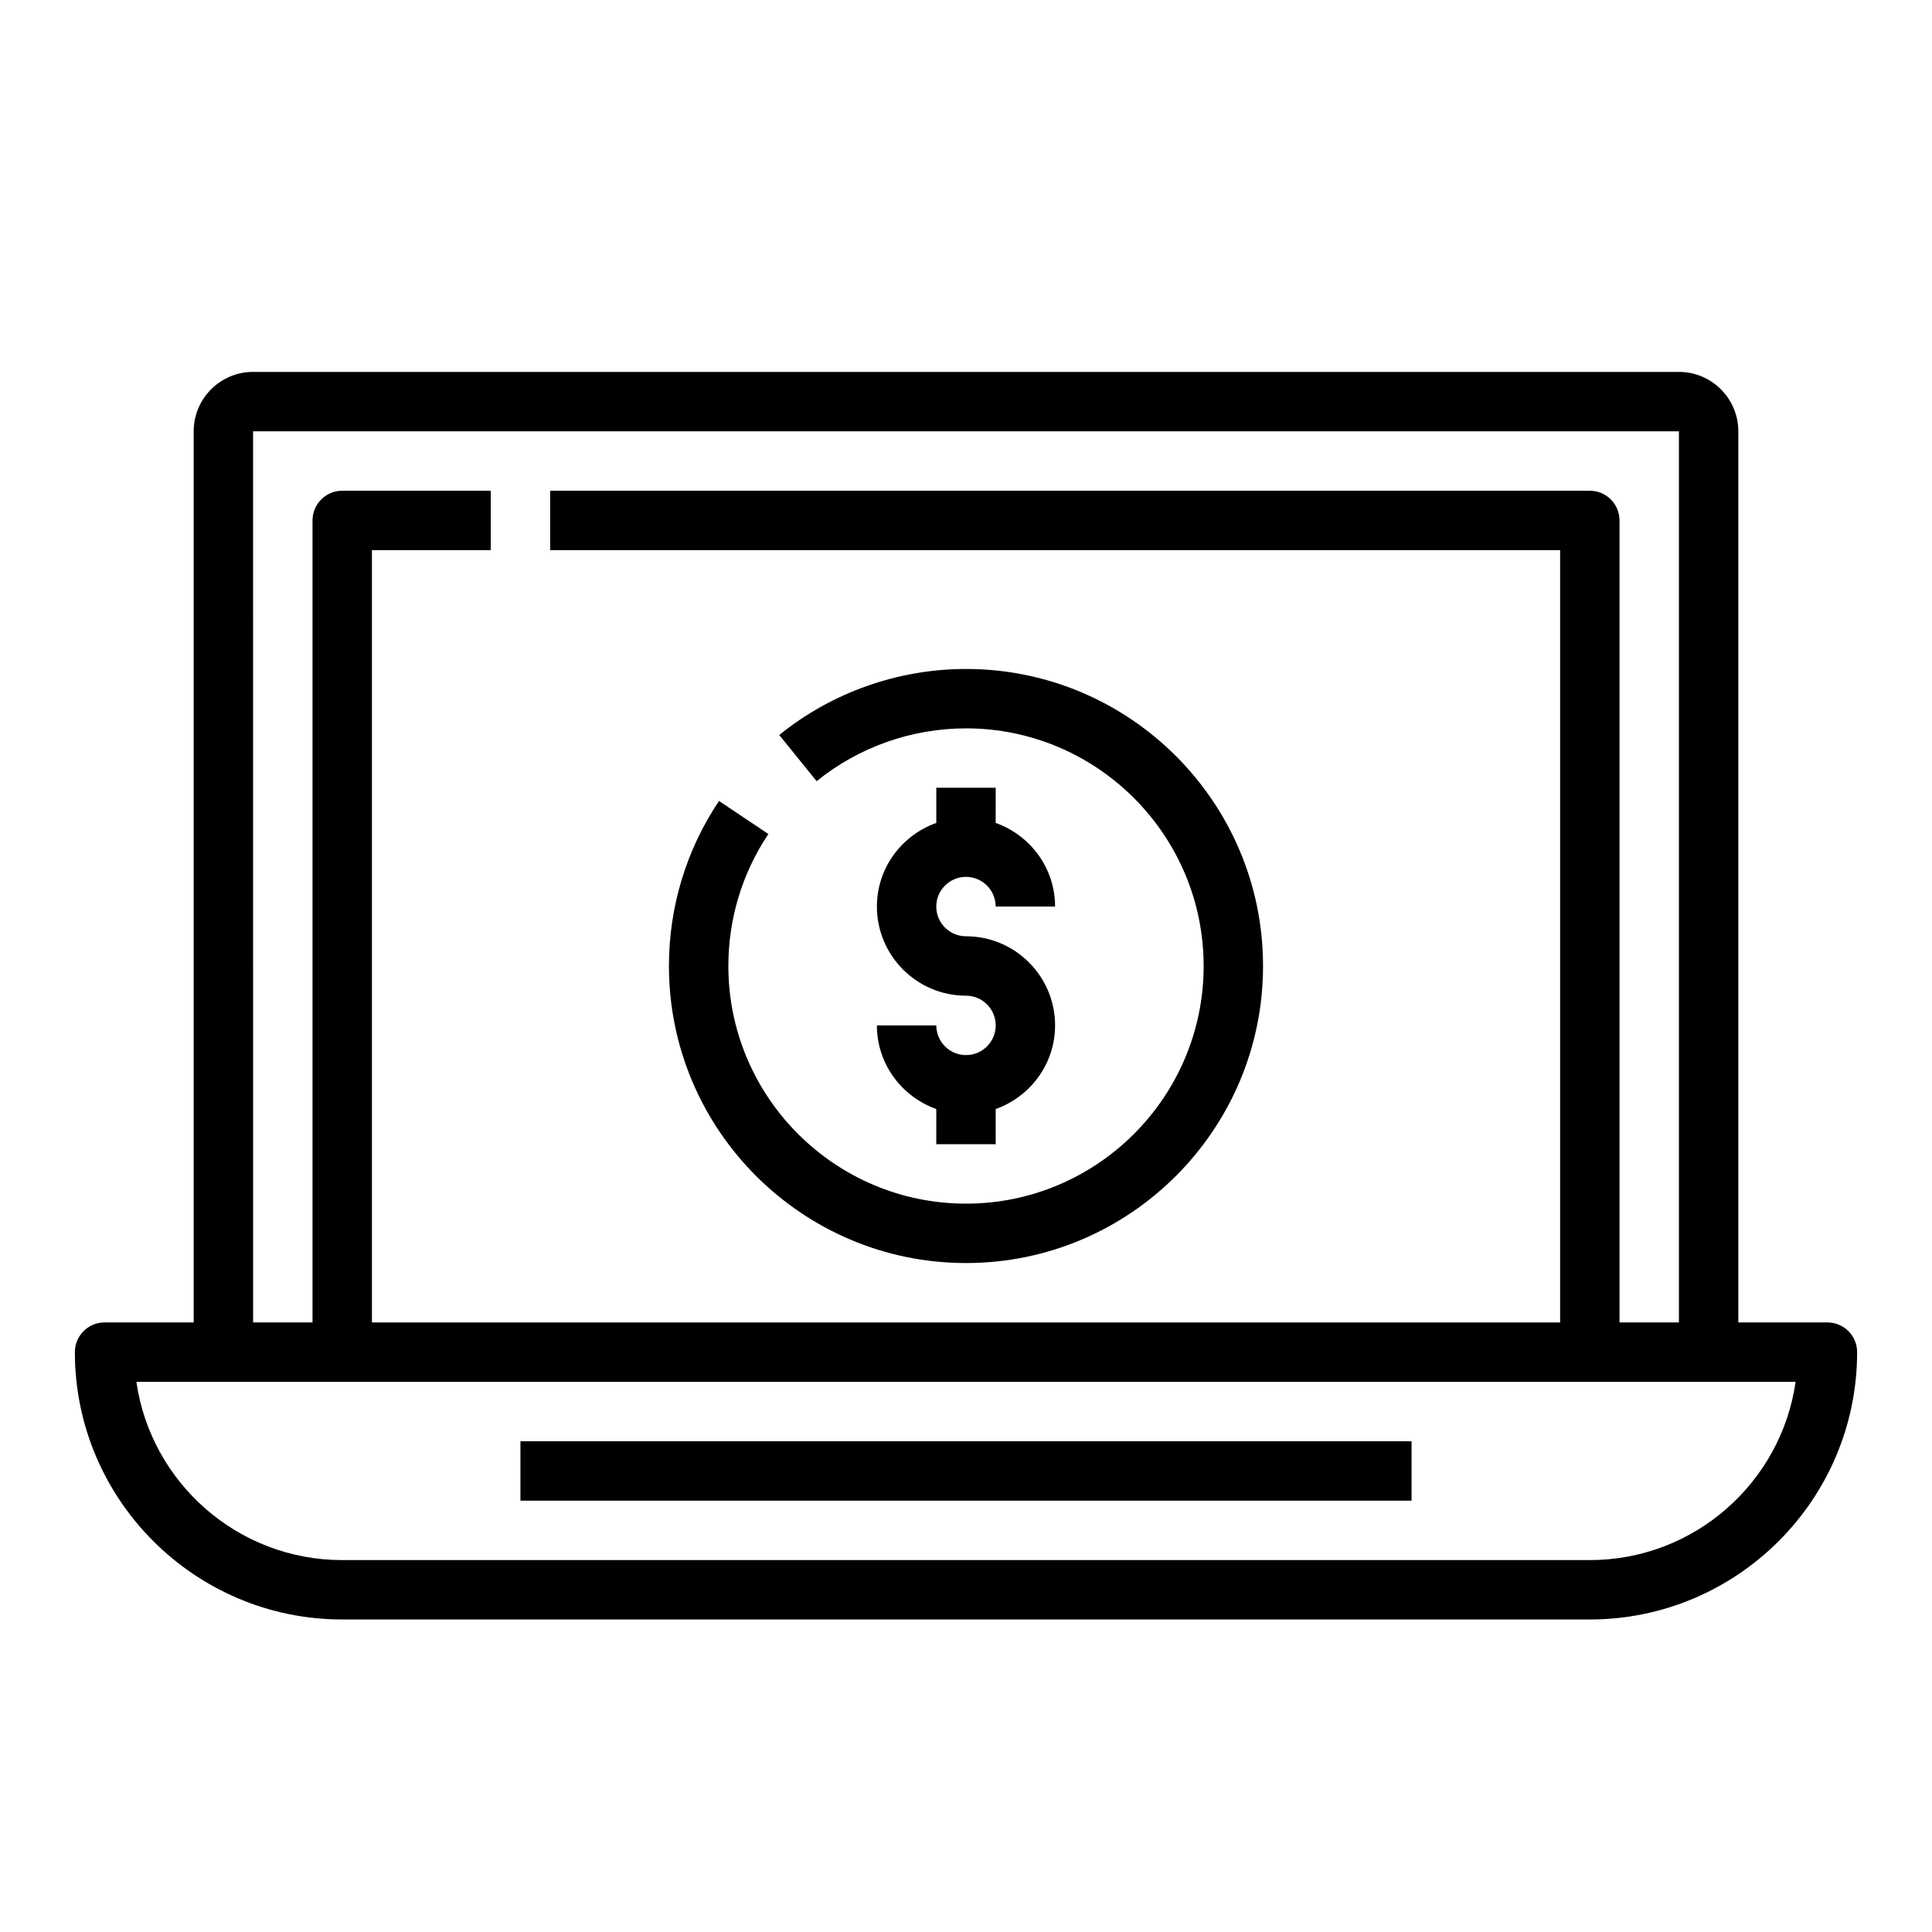
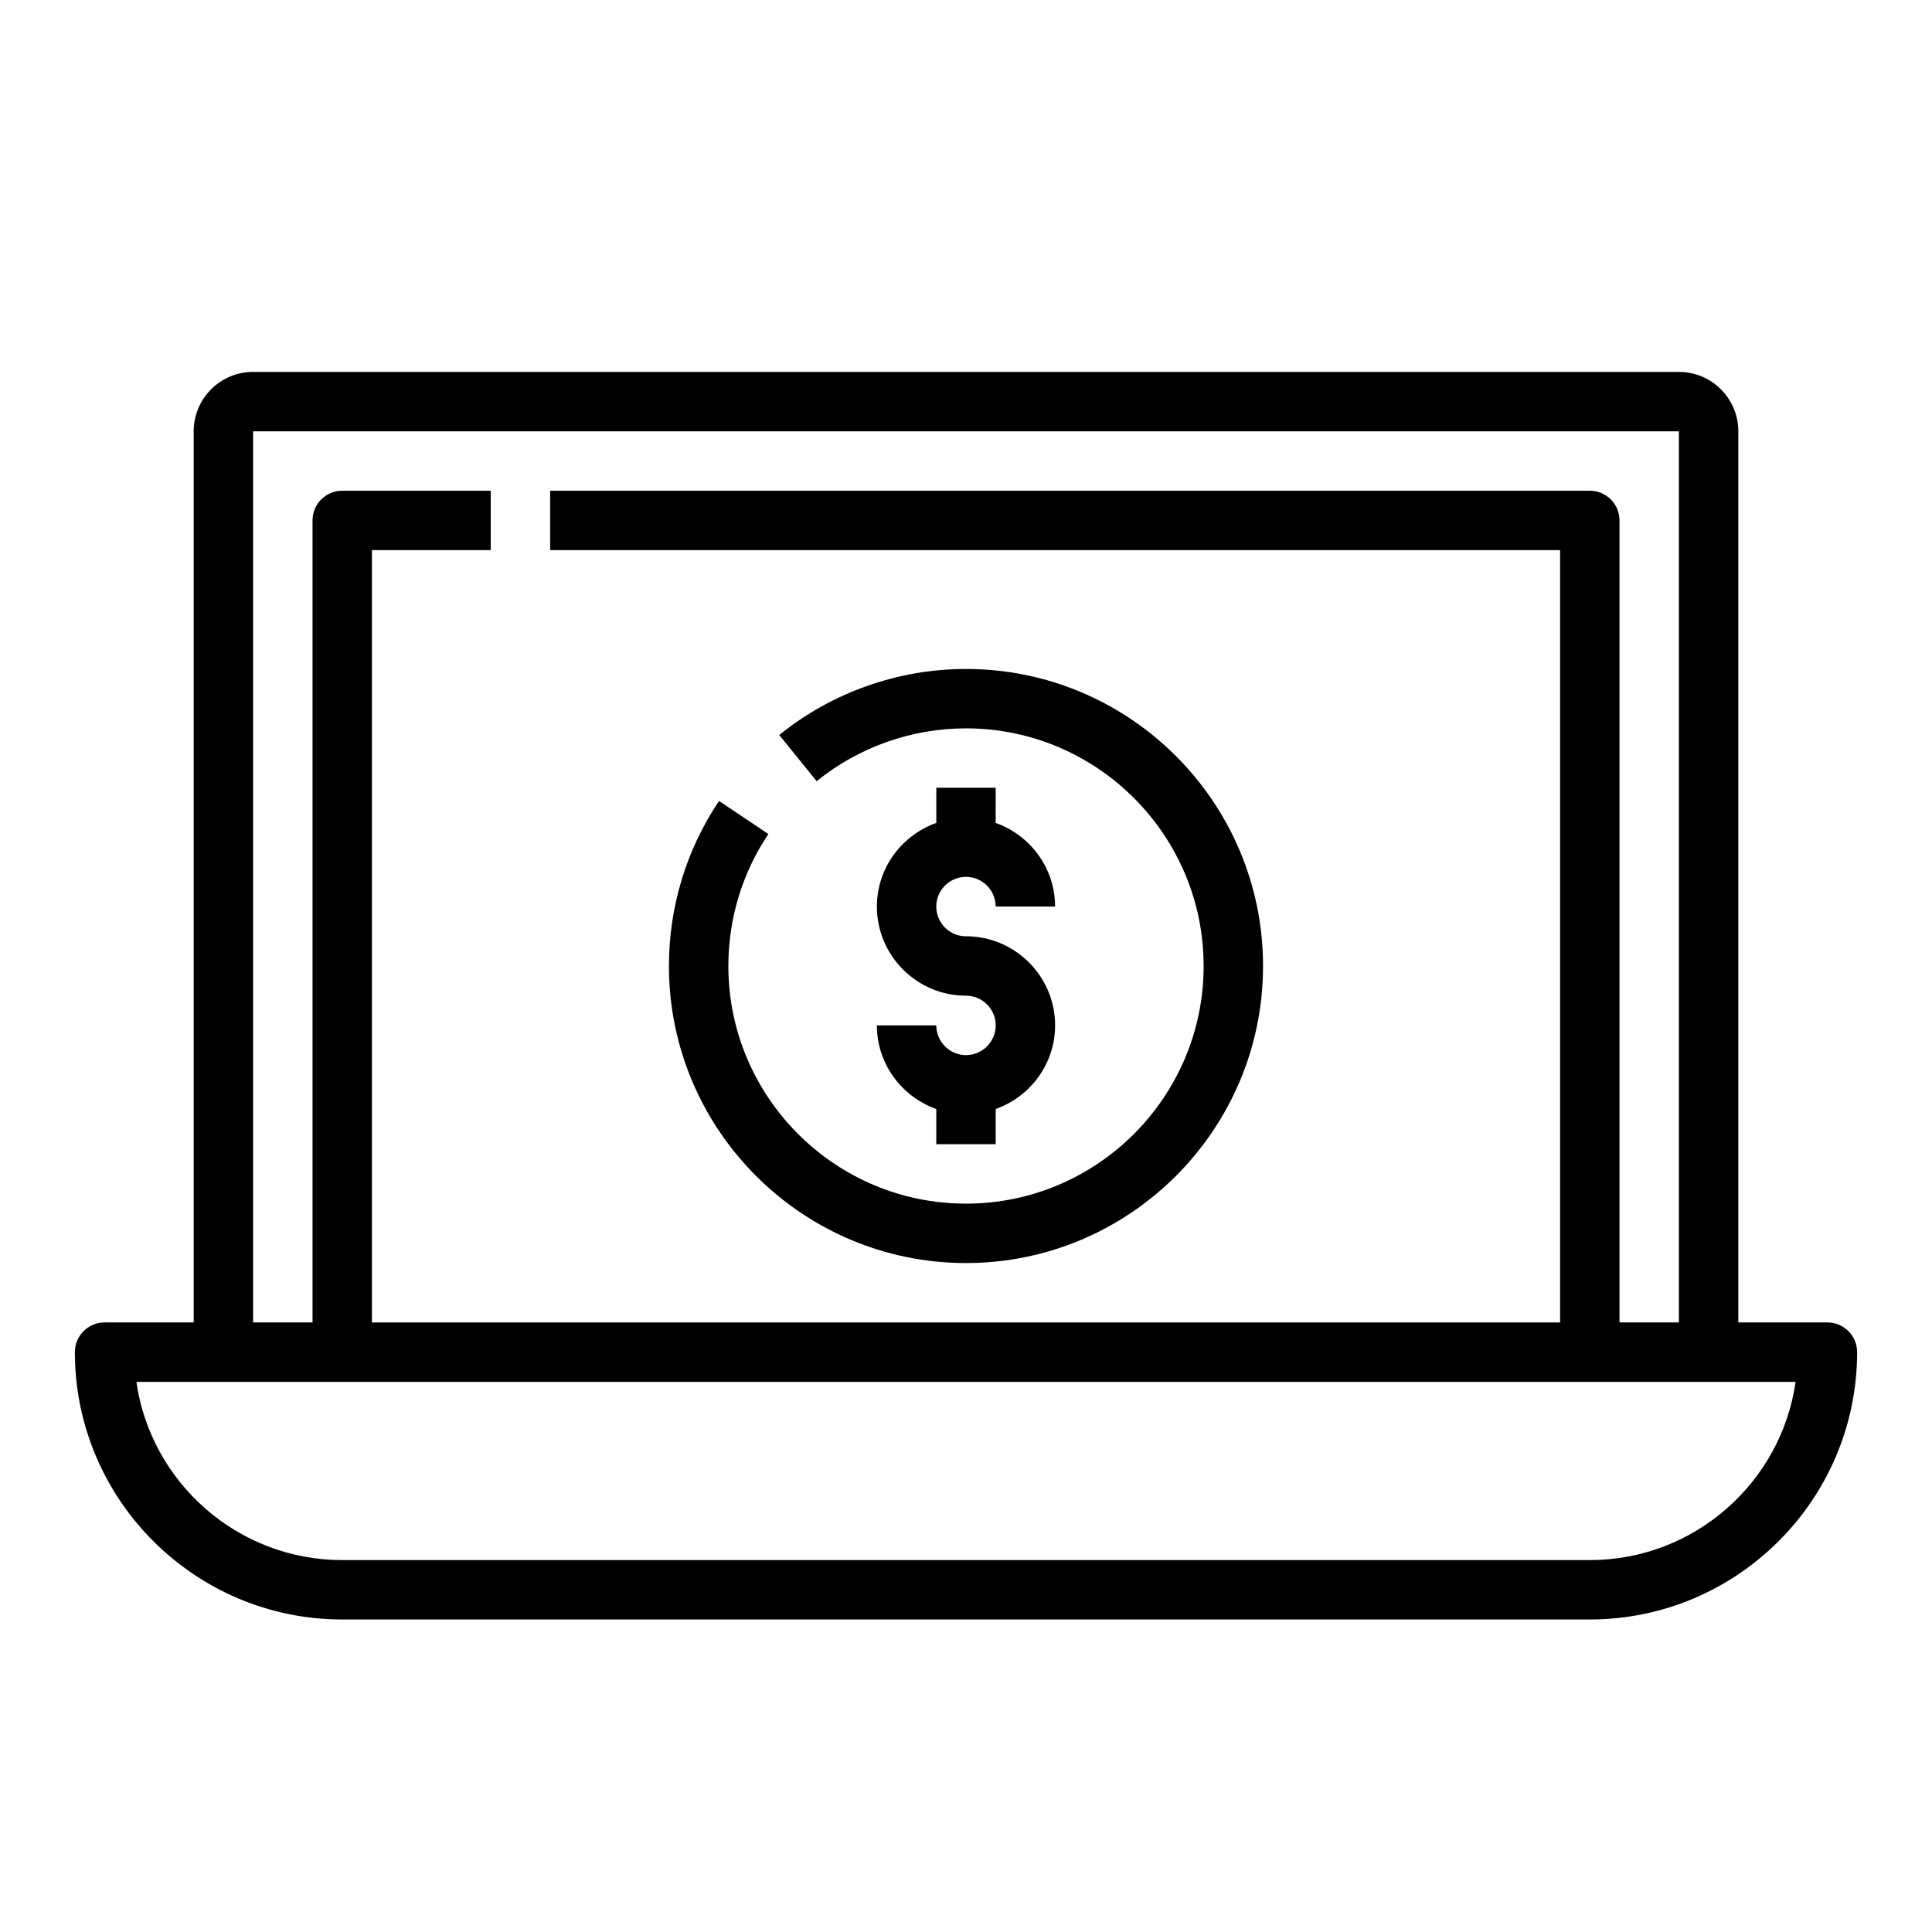
<svg xmlns="http://www.w3.org/2000/svg" fill="#000000" width="800px" height="800px" version="1.1" viewBox="144 144 512 512">
  <g>
    <path d="m400 423.61c-4.336 0-7.871-3.527-7.871-7.871h-15.742c0 10.25 6.606 18.91 15.742 22.168l-0.004 9.32h15.742v-9.32c9.141-3.258 15.742-11.918 15.742-22.168 0-13.02-10.598-23.617-23.617-23.617-4.336 0-7.871-3.527-7.871-7.871s3.535-7.871 7.871-7.871c4.336 0 7.871 3.527 7.871 7.871h15.742c0-10.25-6.606-18.91-15.742-22.168l0.008-9.32h-15.742v9.32c-9.141 3.258-15.742 11.918-15.742 22.168 0 13.02 10.598 23.617 23.617 23.617 4.336 0 7.871 3.527 7.871 7.871-0.004 4.348-3.539 7.871-7.875 7.871z" />
    <path d="m400 478.72c43.406 0 78.719-35.312 78.719-78.719s-35.312-78.719-78.719-78.719c-17.973 0-35.551 6.211-49.492 17.5l9.91 12.242c11.148-9.035 25.199-14 39.582-14 34.723 0 62.977 28.254 62.977 62.977s-28.254 62.977-62.977 62.977-62.977-28.254-62.977-62.977c0-12.531 3.668-24.625 10.605-34.977l-13.082-8.762c-8.68 12.949-13.27 28.078-13.27 43.738 0 43.406 35.316 78.719 78.723 78.719z" />
    <path d="m628.29 494.46h-23.617v-236.16c0-8.684-7.062-15.742-15.742-15.742h-377.86c-8.684 0-15.742 7.062-15.742 15.742v236.16h-23.617c-4.344 0-7.871 3.519-7.871 7.871 0 39.07 31.789 70.848 70.848 70.848h330.62c39.062 0 70.848-31.781 70.848-70.848 0-4.352-3.527-7.871-7.871-7.871zm-417.22-236.16h377.86v236.16h-15.742v-212.54c0-4.352-3.527-7.871-7.871-7.871h-275.52v15.742h267.65v204.67h-314.88v-204.67h31.488v-15.742h-39.359c-4.344 0-7.871 3.519-7.871 7.871v212.54h-15.746zm354.24 299.14h-330.62c-27.719 0-50.711-20.562-54.547-47.23h439.71c-3.824 26.672-26.82 47.23-54.535 47.23z" />
-     <path d="m281.92 525.95h236.16v15.742h-236.16z" />
  </g>
</svg>